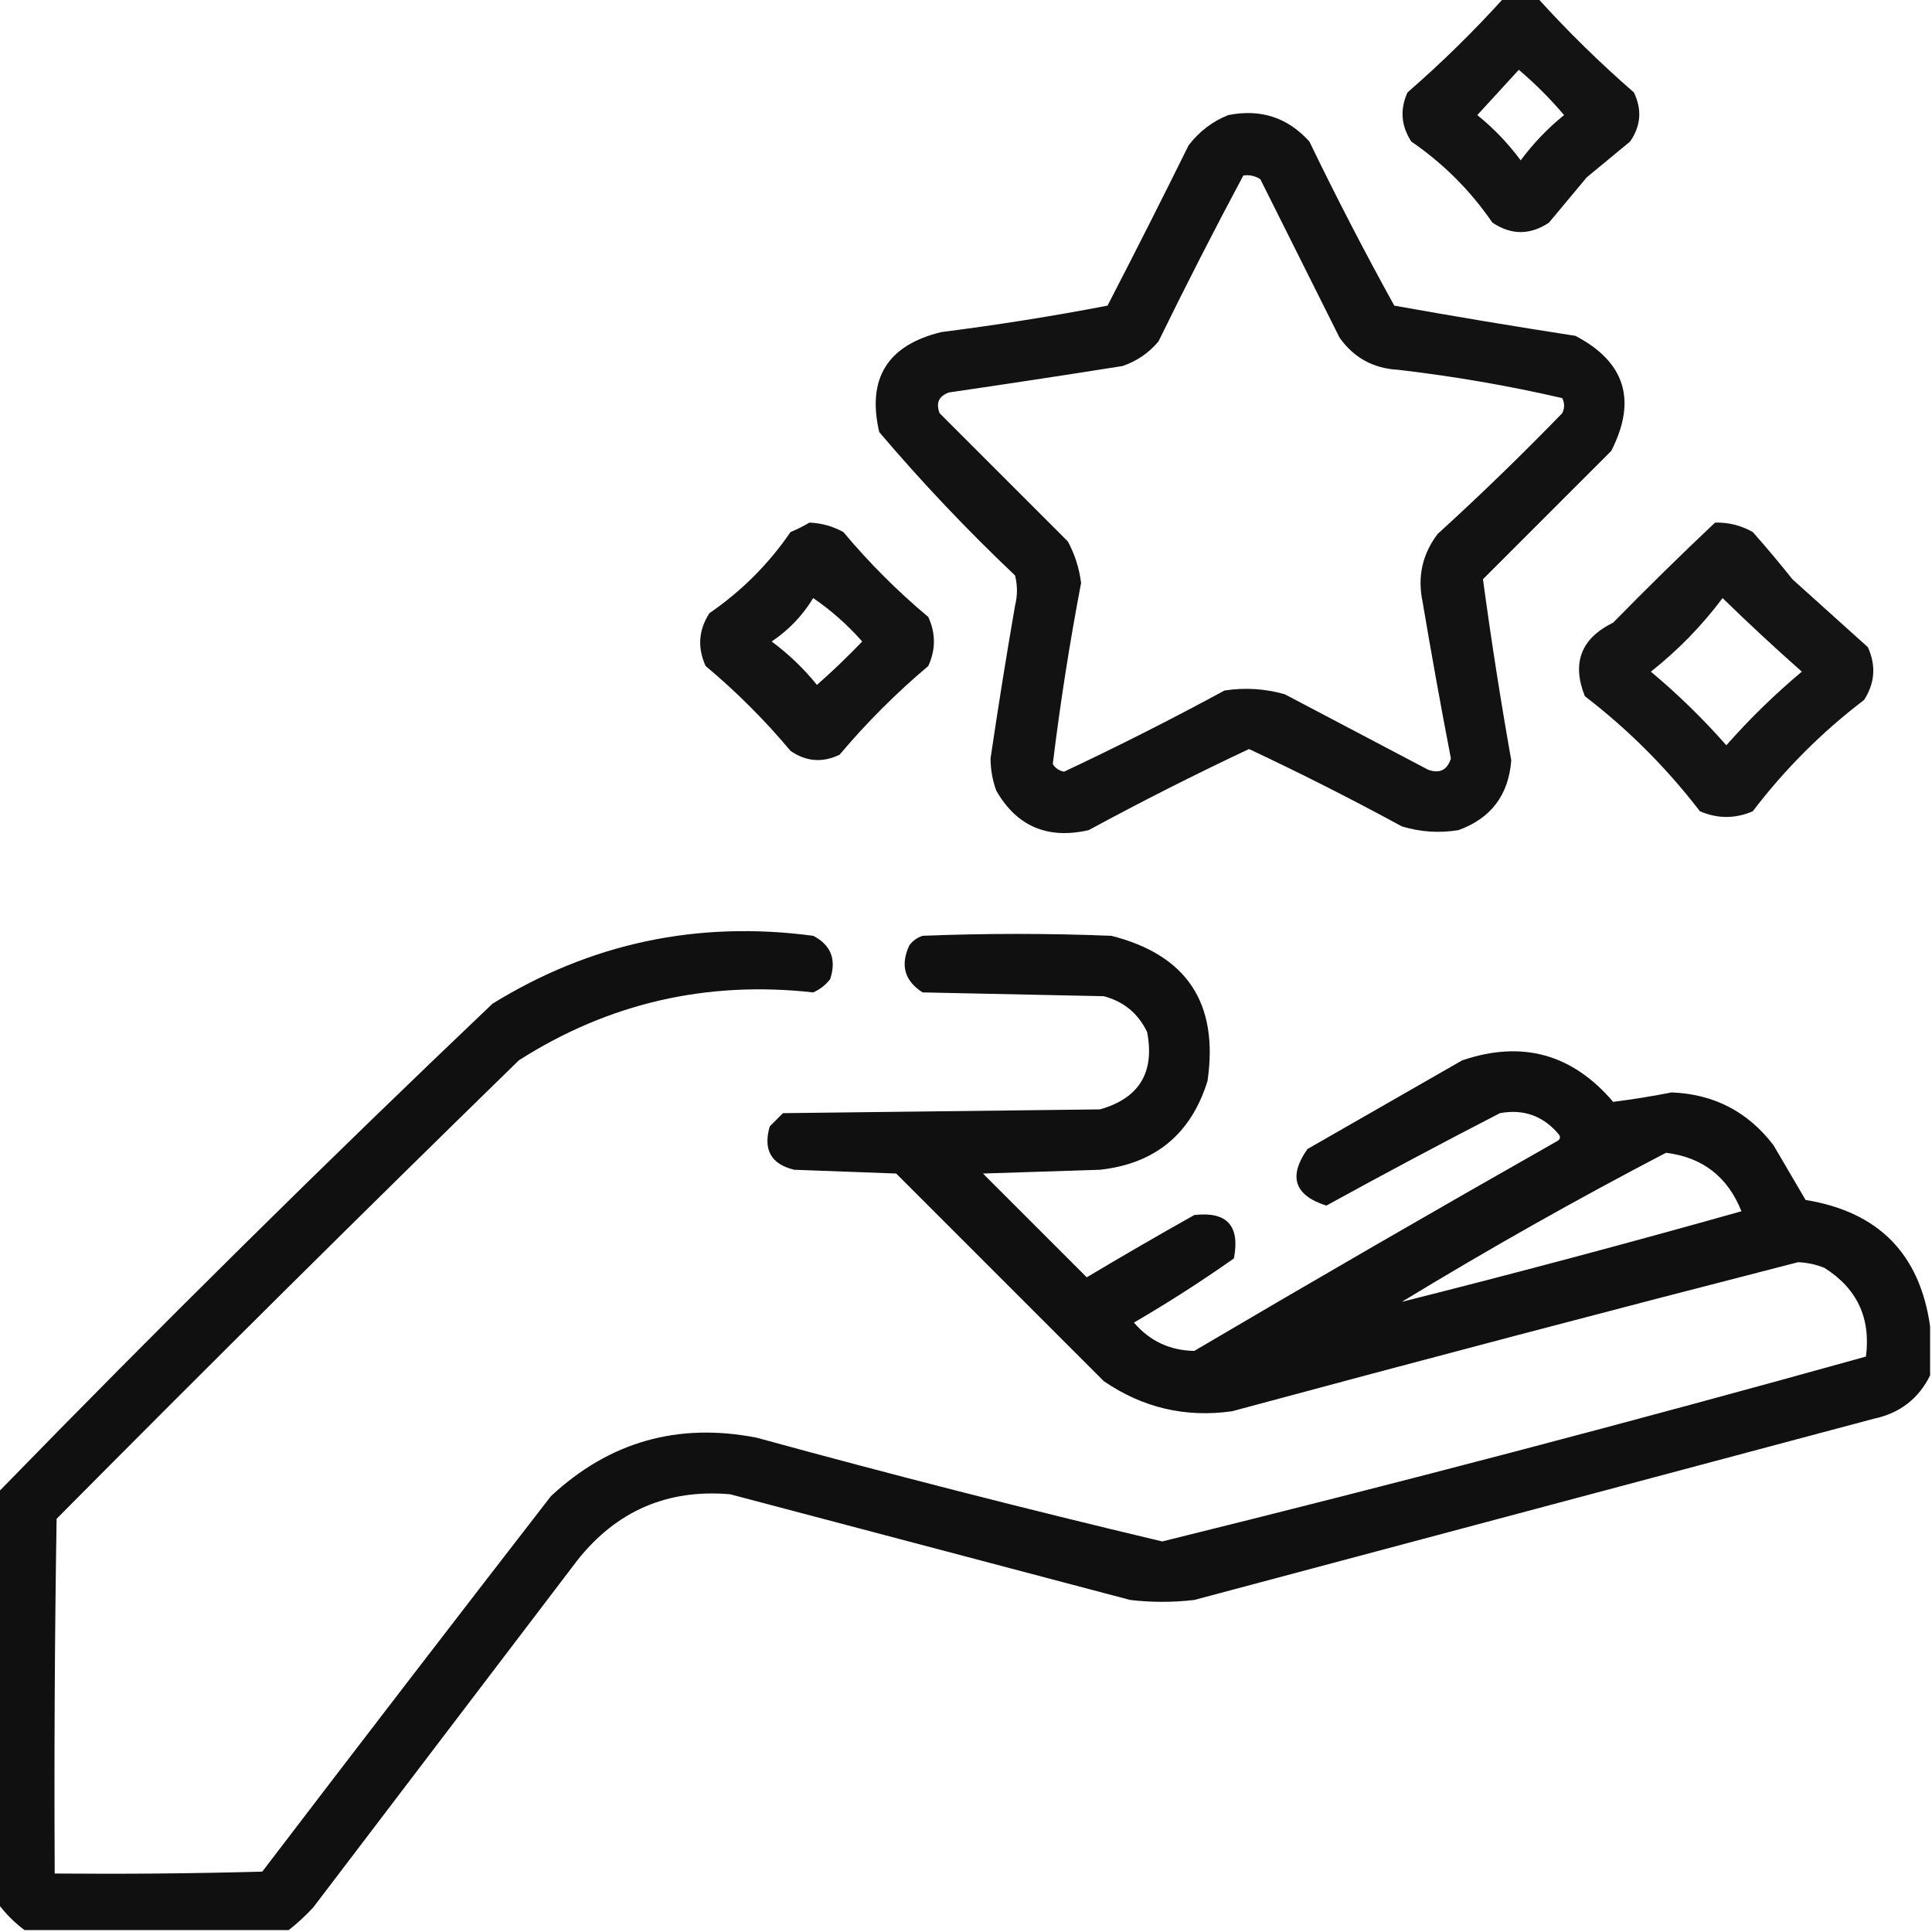
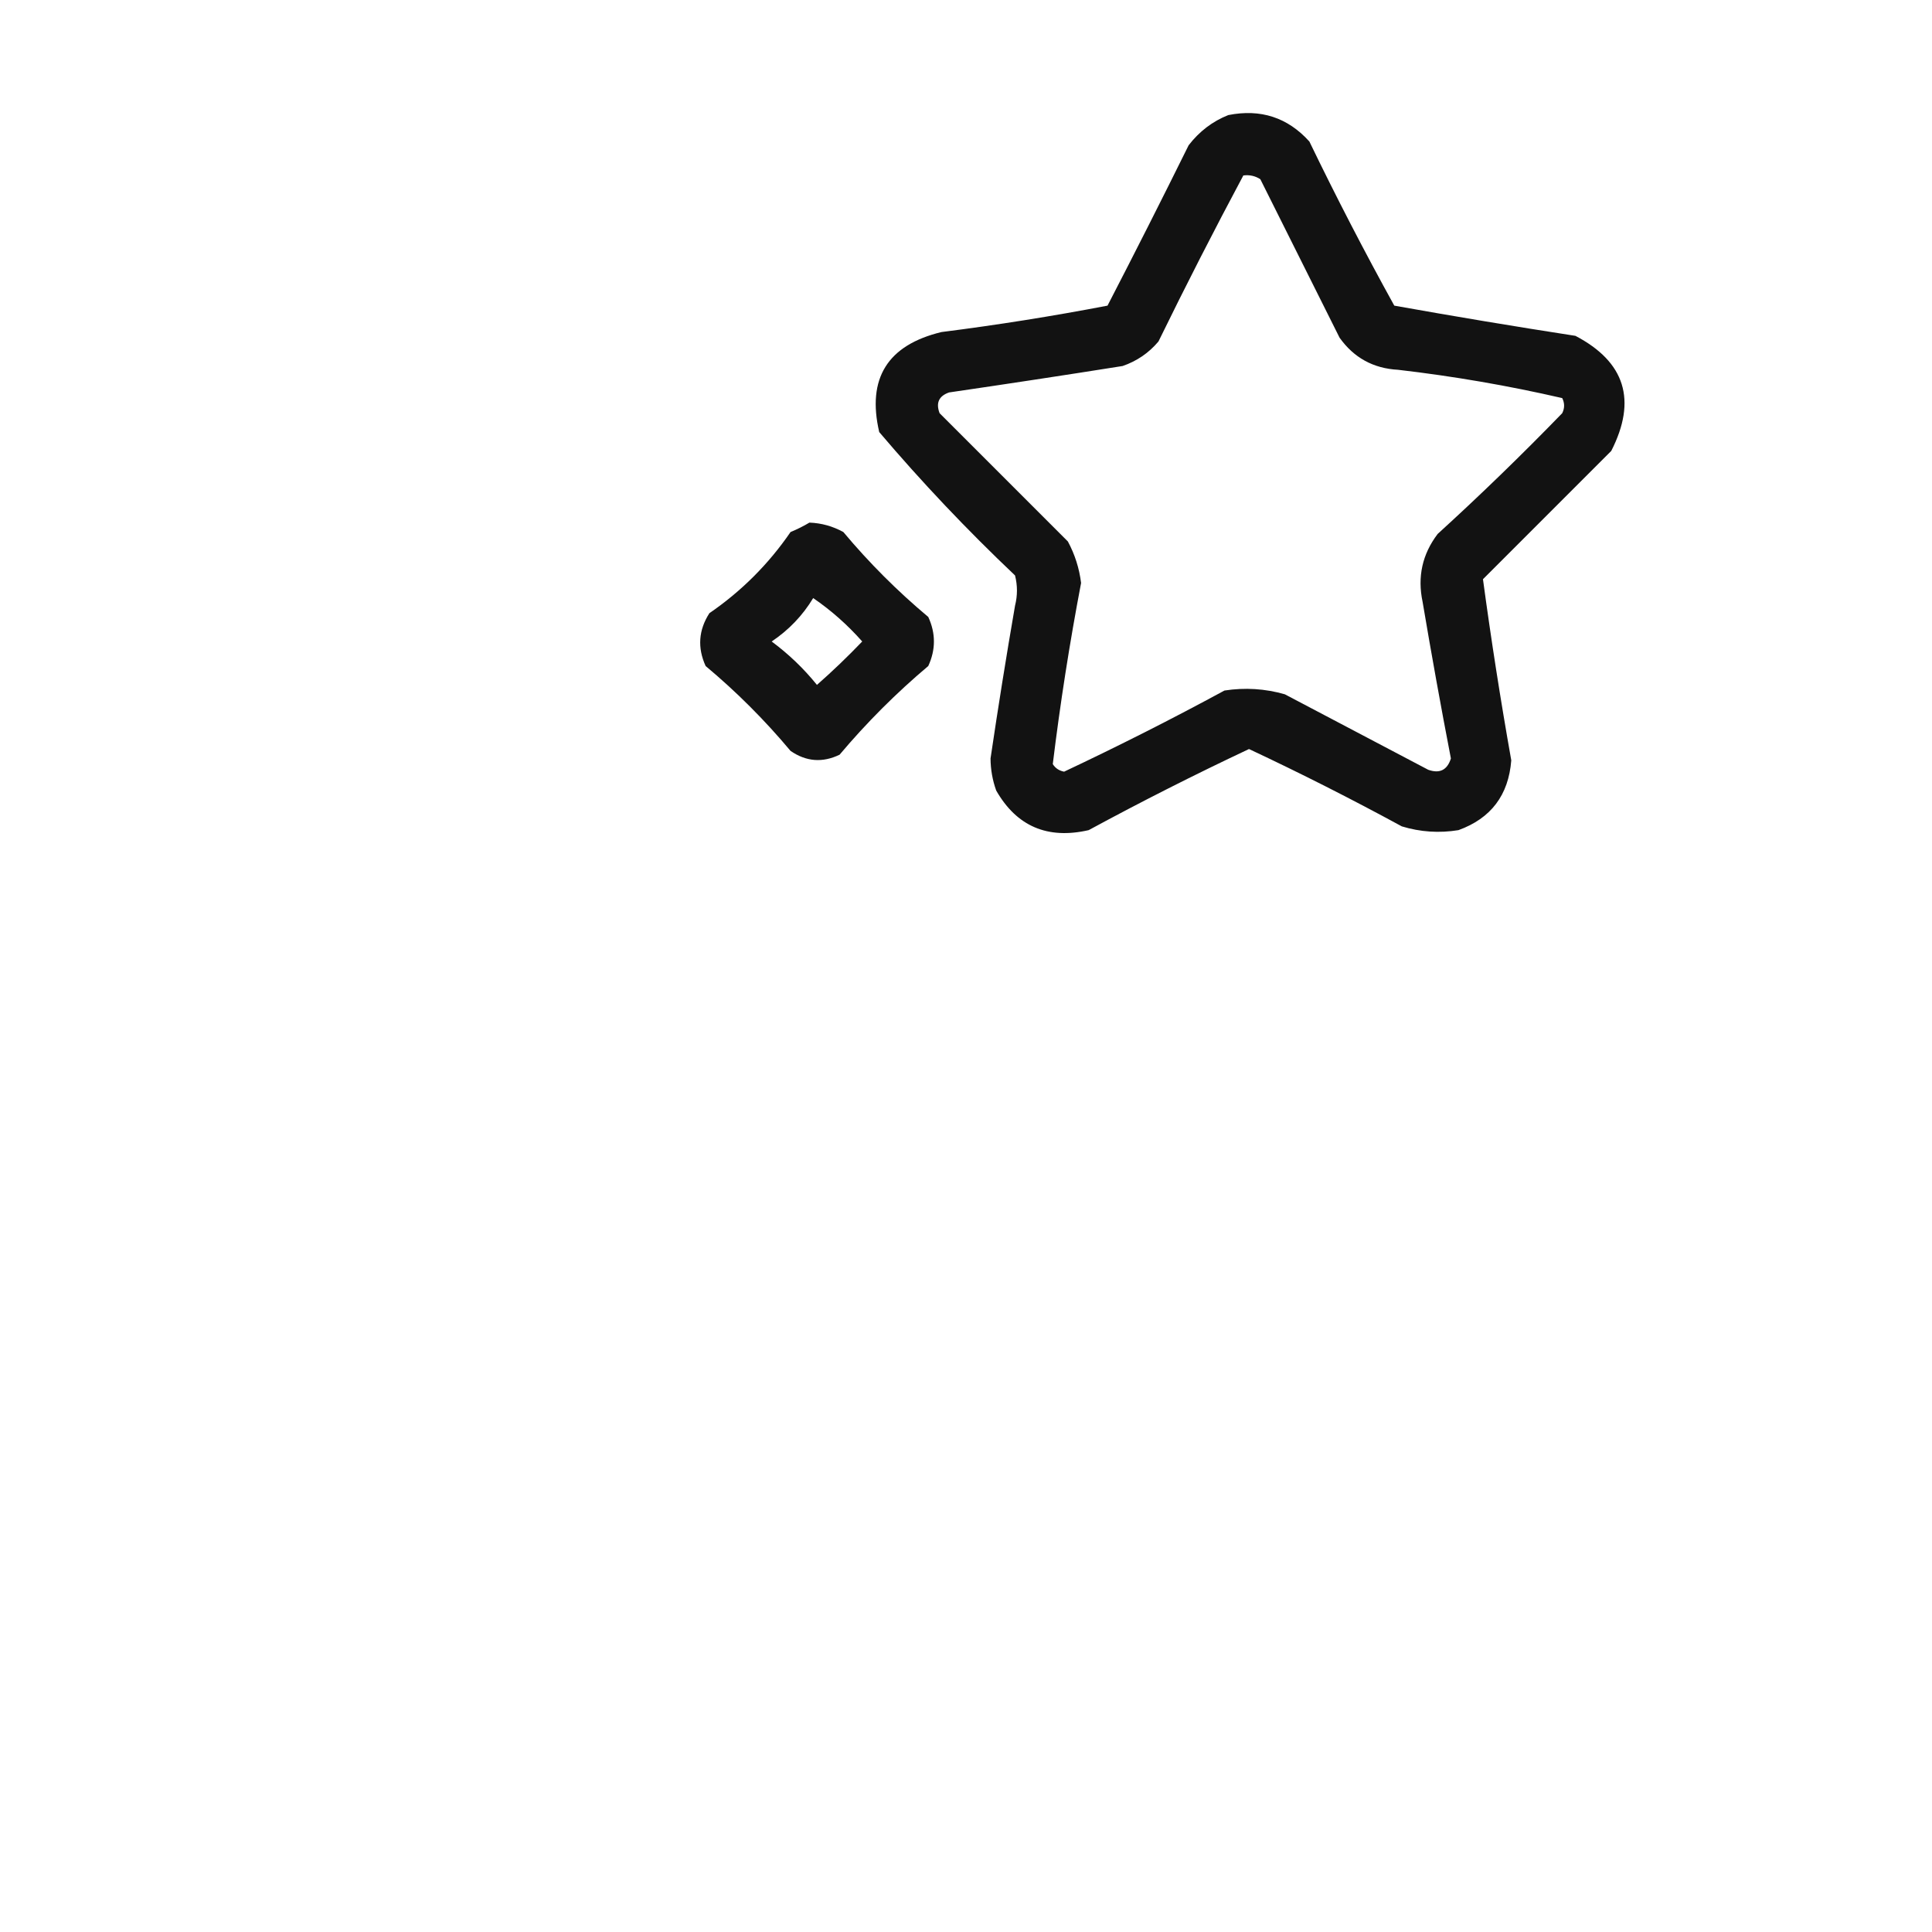
<svg xmlns="http://www.w3.org/2000/svg" width="60" height="60" viewBox="0 0 60 60" fill="#000">
  <g clip-path="url(#clip0_98_4)">
-     <path opacity="0.923" fill-rule="evenodd" clip-rule="evenodd" d="M46.699 -0.059C47.051 -0.059 47.402 -0.059 47.754 -0.059C48.684 0.97 49.681 1.946 50.742 2.871C50.999 3.402 50.96 3.909 50.625 4.395C50.176 4.766 49.727 5.137 49.277 5.508C48.887 5.977 48.496 6.445 48.105 6.914C47.52 7.305 46.934 7.305 46.348 6.914C45.664 5.918 44.824 5.078 43.828 4.395C43.511 3.905 43.472 3.397 43.711 2.871C44.773 1.946 45.769 0.97 46.699 -0.059ZM47.168 2.168C47.673 2.595 48.142 3.064 48.574 3.574C48.067 3.983 47.618 4.452 47.227 4.98C46.835 4.452 46.386 3.983 45.879 3.574C46.311 3.103 46.741 2.634 47.168 2.168Z" fill="#000" />
    <path opacity="0.927" fill-rule="evenodd" clip-rule="evenodd" d="M38.145 3.574C39.15 3.374 39.99 3.648 40.664 4.395C41.496 6.118 42.375 7.817 43.301 9.492C45.169 9.826 47.044 10.139 48.926 10.43C50.471 11.239 50.842 12.43 50.039 14.004C48.705 15.338 47.376 16.666 46.055 17.988C46.308 19.863 46.601 21.738 46.934 23.613C46.85 24.692 46.304 25.415 45.293 25.781C44.697 25.878 44.111 25.839 43.535 25.664C41.974 24.815 40.392 24.014 38.789 23.262C37.108 24.053 35.448 24.893 33.809 25.781C32.532 26.073 31.575 25.663 30.938 24.551C30.823 24.23 30.764 23.898 30.762 23.555C30.996 21.97 31.25 20.388 31.523 18.809C31.602 18.496 31.602 18.184 31.523 17.871C30.032 16.458 28.625 14.973 27.305 13.418C26.918 11.752 27.562 10.717 29.238 10.312C30.967 10.093 32.686 9.82 34.395 9.492C35.249 7.841 36.089 6.181 36.914 4.512C37.246 4.081 37.656 3.768 38.145 3.574ZM38.613 5.449C38.806 5.424 38.982 5.463 39.141 5.566C39.961 7.207 40.781 8.848 41.602 10.488C42.046 11.111 42.652 11.443 43.418 11.484C45.142 11.684 46.841 11.977 48.516 12.363C48.594 12.52 48.594 12.676 48.516 12.832C47.262 14.125 45.973 15.375 44.648 16.582C44.171 17.21 44.015 17.913 44.18 18.691C44.455 20.321 44.747 21.942 45.059 23.555C44.945 23.915 44.711 24.032 44.355 23.906C42.871 23.125 41.387 22.344 39.902 21.562C39.288 21.386 38.663 21.347 38.027 21.445C36.388 22.334 34.727 23.173 33.047 23.965C32.892 23.935 32.774 23.857 32.695 23.73C32.924 21.852 33.217 19.977 33.574 18.105C33.518 17.649 33.381 17.219 33.164 16.816C31.836 15.488 30.508 14.16 29.18 12.832C29.059 12.514 29.156 12.299 29.473 12.188C31.271 11.925 33.068 11.652 34.863 11.367C35.306 11.215 35.677 10.961 35.977 10.605C36.827 8.865 37.706 7.147 38.613 5.449Z" fill="#000" />
    <path opacity="0.923" fill-rule="evenodd" clip-rule="evenodd" d="M25.137 16.23C25.51 16.244 25.862 16.342 26.191 16.523C26.992 17.48 27.871 18.359 28.828 19.16C29.062 19.668 29.062 20.176 28.828 20.684C27.832 21.523 26.914 22.441 26.074 23.438C25.544 23.694 25.036 23.655 24.551 23.32C23.75 22.363 22.871 21.484 21.914 20.684C21.655 20.114 21.694 19.567 22.031 19.043C23.027 18.359 23.867 17.52 24.551 16.523C24.763 16.435 24.959 16.337 25.137 16.23ZM25.254 18.574C25.809 18.953 26.317 19.402 26.777 19.922C26.326 20.392 25.858 20.842 25.371 21.27C24.962 20.763 24.493 20.314 23.965 19.922C24.497 19.565 24.927 19.116 25.254 18.574Z" fill="#000" />
-     <path opacity="0.921" fill-rule="evenodd" clip-rule="evenodd" d="M53.262 16.23C53.679 16.22 54.069 16.317 54.434 16.523C54.858 17.001 55.268 17.489 55.664 17.988C56.445 18.691 57.227 19.395 58.008 20.098C58.267 20.667 58.228 21.214 57.891 21.738C56.582 22.734 55.43 23.887 54.434 25.195C53.887 25.43 53.34 25.43 52.793 25.195C51.758 23.848 50.566 22.656 49.219 21.621C48.807 20.589 49.1 19.827 50.098 19.336C51.152 18.261 52.207 17.226 53.262 16.23ZM53.496 18.574C54.288 19.346 55.108 20.108 55.957 20.859C55.116 21.564 54.335 22.326 53.613 23.145C52.892 22.326 52.111 21.564 51.27 20.859C52.114 20.191 52.856 19.429 53.496 18.574Z" fill="#000" />
-     <path opacity="0.934" fill-rule="evenodd" clip-rule="evenodd" d="M59.941 41.191C59.941 41.699 59.941 42.207 59.941 42.715C59.58 43.444 58.994 43.893 58.184 44.062C51.152 45.938 44.121 47.812 37.09 49.688C36.426 49.766 35.762 49.766 35.098 49.688C30.956 48.594 26.816 47.5 22.676 46.406C20.729 46.237 19.147 46.921 17.93 48.457C15.195 52.051 12.461 55.645 9.727 59.238C9.485 59.5 9.231 59.734 8.965 59.941C6.23 59.941 3.496 59.941 0.762 59.941C0.449 59.707 0.176 59.434 -0.059 59.121C-0.059 54.863 -0.059 50.605 -0.059 46.348C4.96 41.192 10.078 36.133 15.293 31.172C18.348 29.287 21.669 28.584 25.254 29.062C25.808 29.348 25.983 29.797 25.781 30.41C25.639 30.592 25.463 30.728 25.254 30.82C21.944 30.451 18.897 31.154 16.113 32.93C11.292 37.633 6.507 42.38 1.758 47.168C1.699 50.84 1.68 54.511 1.699 58.184C3.848 58.203 5.996 58.184 8.145 58.125C11.119 54.228 14.107 50.341 17.109 46.465C18.921 44.776 21.05 44.171 23.496 44.648C27.681 45.796 31.88 46.87 36.094 47.871C43.404 46.066 50.69 44.152 57.949 42.129C58.103 40.933 57.673 40.015 56.66 39.375C56.397 39.269 56.124 39.21 55.84 39.199C49.972 40.706 44.113 42.249 38.262 43.828C36.81 44.032 35.482 43.719 34.277 42.891C32.129 40.742 29.98 38.594 27.832 36.445C26.777 36.406 25.723 36.367 24.668 36.328C23.947 36.157 23.693 35.707 23.906 34.98C24.043 34.844 24.18 34.707 24.316 34.57C27.598 34.531 30.879 34.492 34.16 34.453C35.378 34.107 35.867 33.307 35.625 32.051C35.347 31.473 34.898 31.101 34.277 30.938C32.402 30.898 30.527 30.859 28.652 30.82C28.09 30.46 27.953 29.972 28.242 29.355C28.348 29.215 28.485 29.117 28.652 29.062C30.605 28.984 32.559 28.984 34.512 29.062C36.858 29.654 37.854 31.157 37.5 33.574C36.986 35.221 35.873 36.139 34.16 36.328C32.949 36.367 31.738 36.406 30.527 36.445C31.602 37.52 32.676 38.594 33.75 39.668C34.854 39.009 35.967 38.364 37.09 37.734C38.105 37.617 38.515 38.066 38.32 39.082C37.315 39.79 36.28 40.454 35.215 41.074C35.709 41.649 36.334 41.942 37.09 41.953C40.821 39.755 44.571 37.587 48.34 35.449C48.459 35.39 48.479 35.312 48.398 35.215C47.918 34.651 47.312 34.436 46.582 34.57C44.77 35.504 42.974 36.461 41.191 37.441C40.197 37.124 40.002 36.538 40.605 35.684C42.207 34.766 43.809 33.848 45.41 32.93C47.268 32.3 48.831 32.73 50.098 34.219C50.699 34.144 51.305 34.046 51.914 33.926C53.229 33.978 54.283 34.525 55.078 35.566C55.41 36.133 55.742 36.699 56.074 37.266C58.335 37.632 59.624 38.94 59.941 41.191ZM51.738 35.801C52.874 35.94 53.655 36.545 54.082 37.617C50.568 38.607 47.053 39.544 43.535 40.43C46.229 38.791 48.963 37.248 51.738 35.801Z" fill="#000" />
  </g>
  <defs>
    <clipPath id="clip0_98_4">
      <rect width="60" height="60" fill="white" />
    </clipPath>
  </defs>
</svg>